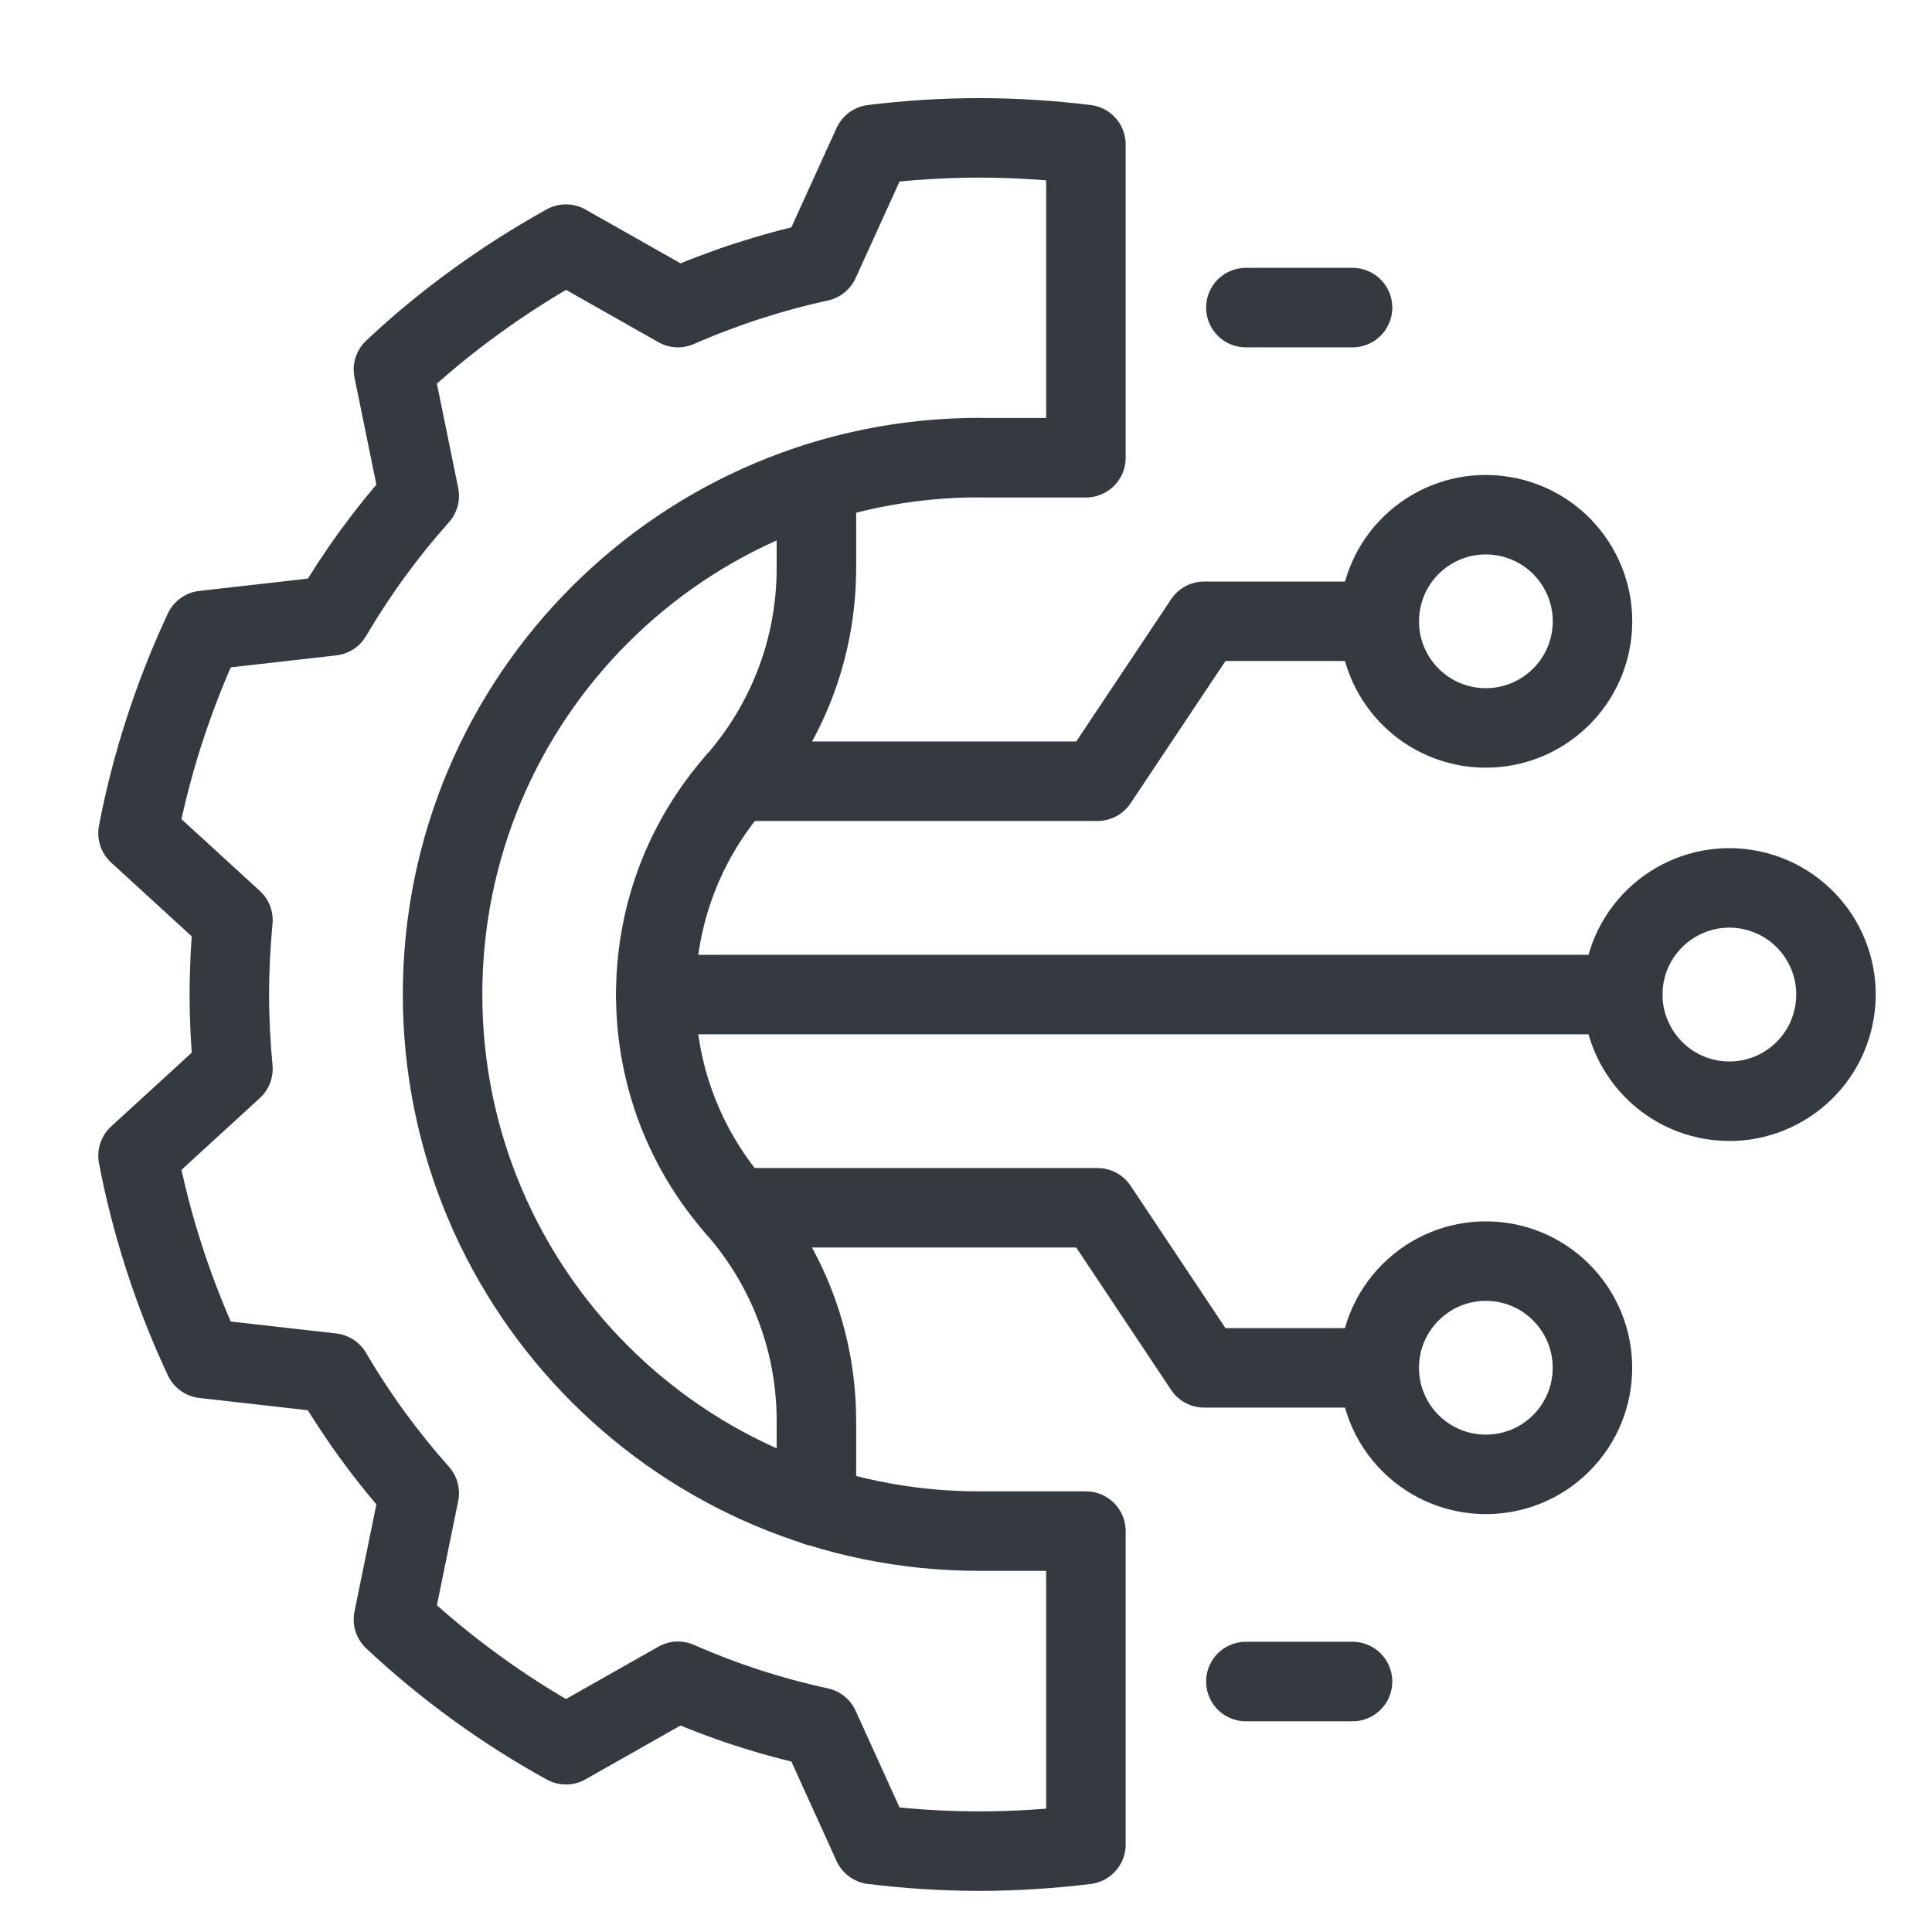
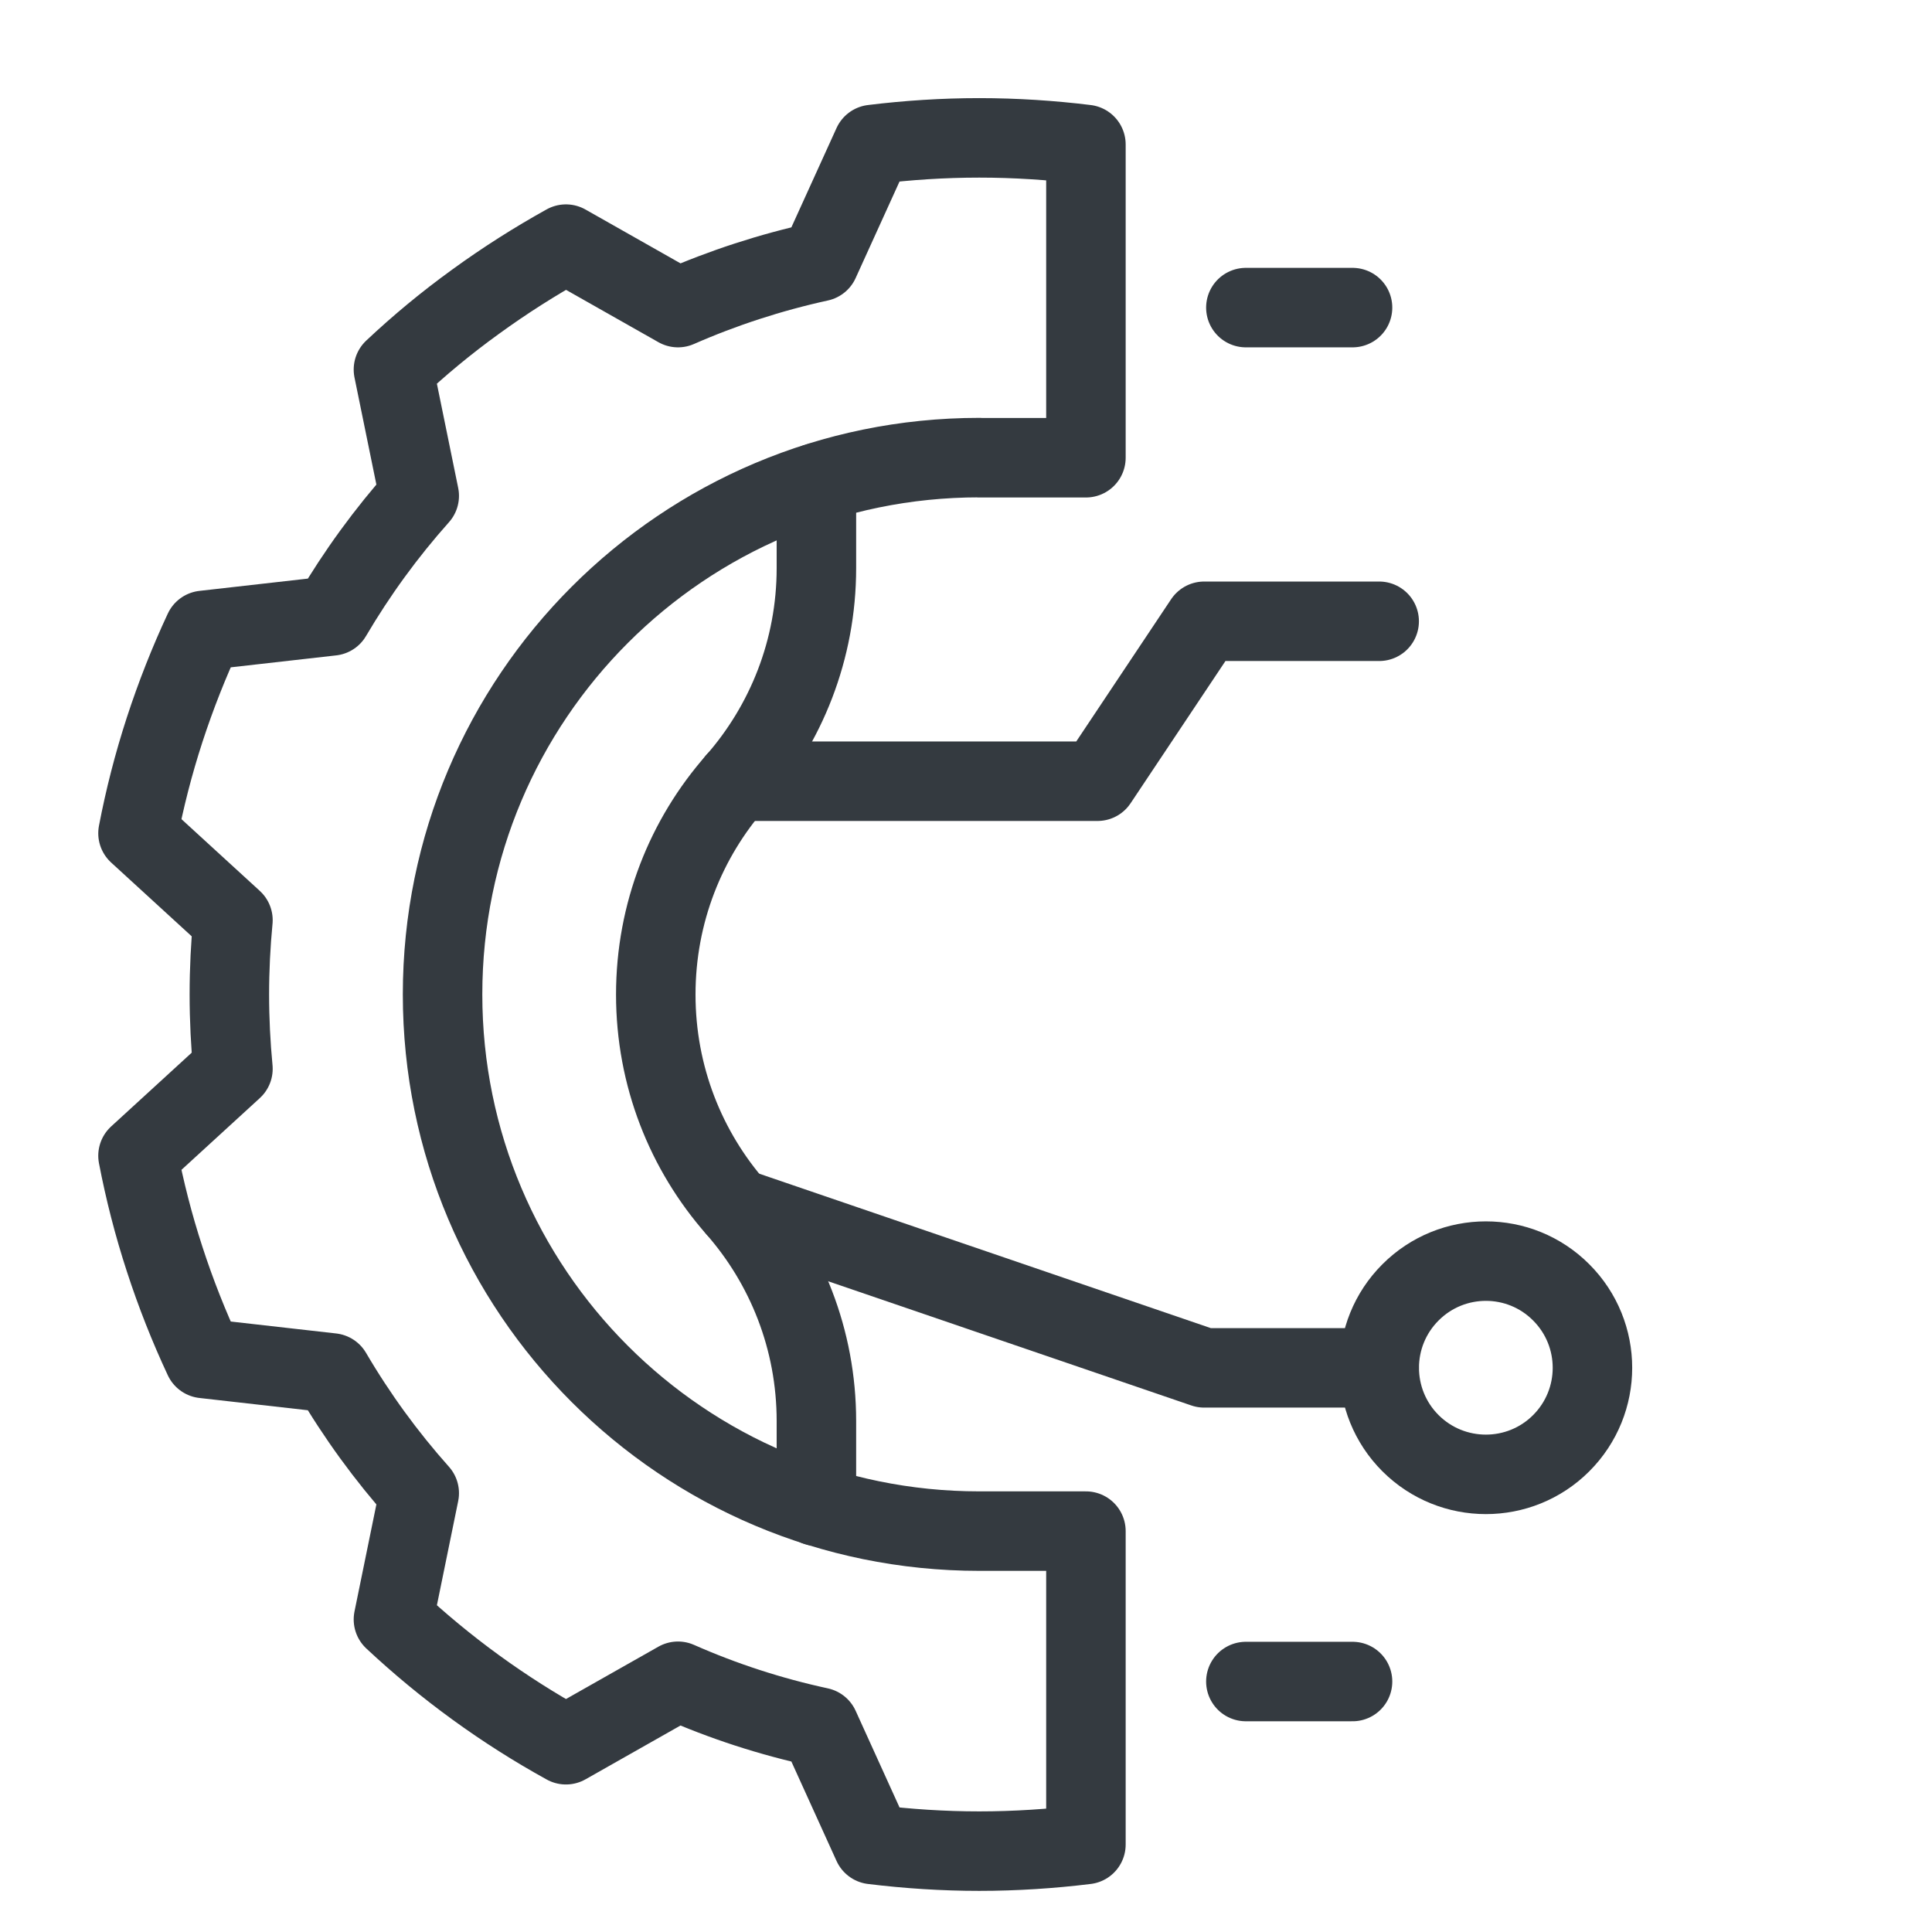
<svg xmlns="http://www.w3.org/2000/svg" fill="none" height="100%" overflow="visible" preserveAspectRatio="none" style="display: block;" viewBox="0 0 14 14" width="100%">
  <g id="Layer_1">
    <path d="M7.096 3.317H7.869V1.047C7.616 1.016 7.358 0.999 7.096 0.999C6.835 0.999 6.577 1.016 6.324 1.047L5.938 1.896C5.582 1.974 5.239 2.086 4.913 2.229L4.101 1.769C3.878 1.893 3.66 2.031 3.448 2.185C3.236 2.338 3.037 2.503 2.851 2.678L3.038 3.593C2.799 3.861 2.587 4.152 2.404 4.463L1.477 4.568C1.369 4.799 1.274 5.04 1.193 5.288C1.112 5.537 1.048 5.787 1 6.038L1.688 6.668C1.671 6.845 1.662 7.025 1.662 7.206C1.662 7.388 1.671 7.567 1.688 7.745L1 8.375C1.048 8.625 1.112 8.876 1.193 9.124C1.274 9.373 1.369 9.613 1.477 9.844L2.404 9.949C2.587 10.261 2.799 10.552 3.038 10.82L2.851 11.735C3.037 11.909 3.236 12.074 3.448 12.228C3.66 12.382 3.878 12.52 4.101 12.643L4.913 12.183C5.239 12.327 5.582 12.439 5.938 12.516L6.324 13.366C6.577 13.397 6.835 13.414 7.096 13.414C7.358 13.414 7.616 13.397 7.869 13.366V11.095H7.096C4.948 11.095 3.207 9.354 3.207 7.206C3.207 5.058 4.948 3.316 7.096 3.316V3.317Z" id="Vector" stroke="#343A40" stroke-linecap="round" stroke-linejoin="round" stroke-width="0.576" />
    <path d="M11.313 10.458C11.615 10.156 11.615 9.667 11.313 9.365C11.012 9.063 10.523 9.063 10.221 9.365C9.919 9.667 9.919 10.156 10.221 10.458C10.523 10.759 11.012 10.759 11.313 10.458Z" id="Vector_2" stroke="#343A40" stroke-linecap="round" stroke-linejoin="round" stroke-width="0.576" />
-     <path d="M11.53 4.626C11.598 4.205 11.312 3.808 10.891 3.74C10.47 3.671 10.073 3.957 10.005 4.378C9.936 4.8 10.222 5.196 10.643 5.265C11.065 5.333 11.461 5.047 11.53 4.626Z" id="Vector_3" stroke="#343A40" stroke-linecap="round" stroke-linejoin="round" stroke-width="0.576" />
-     <path d="M13.294 7.331C13.363 6.91 13.077 6.513 12.655 6.444C12.234 6.376 11.838 6.662 11.769 7.083C11.701 7.504 11.987 7.901 12.408 7.97C12.829 8.038 13.226 7.752 13.294 7.331Z" id="Vector_4" stroke="#343A40" stroke-linecap="round" stroke-linejoin="round" stroke-width="0.576" />
-     <path d="M4.752 7.207H11.759" id="Vector_5" stroke="#343A40" stroke-linecap="round" stroke-linejoin="round" stroke-width="0.576" />
-     <path d="M5.334 8.752H7.953L8.726 9.912H9.994" id="Vector_6" stroke="#343A40" stroke-linecap="round" stroke-linejoin="round" stroke-width="0.576" />
+     <path d="M5.334 8.752L8.726 9.912H9.994" id="Vector_6" stroke="#343A40" stroke-linecap="round" stroke-linejoin="round" stroke-width="0.576" />
    <path d="M9.994 4.502H8.726L7.953 5.661H5.334" id="Vector_7" stroke="#343A40" stroke-linecap="round" stroke-linejoin="round" stroke-width="0.576" />
    <path d="M5.916 3.5V4.116C5.916 4.708 5.696 5.249 5.334 5.662C4.971 6.074 4.752 6.615 4.752 7.207C4.752 7.799 4.971 8.34 5.334 8.753C5.696 9.165 5.916 9.706 5.916 10.298V10.914" id="Vector_8" stroke="#343A40" stroke-linecap="round" stroke-linejoin="round" stroke-width="0.576" />
    <path d="M9.028 12.185H9.801" id="Vector_9" stroke="#343A40" stroke-linecap="round" stroke-linejoin="round" stroke-width="0.576" />
    <path d="M9.028 2.229H9.801" id="Vector_10" stroke="#343A40" stroke-linecap="round" stroke-linejoin="round" stroke-width="0.576" />
  </g>
</svg>